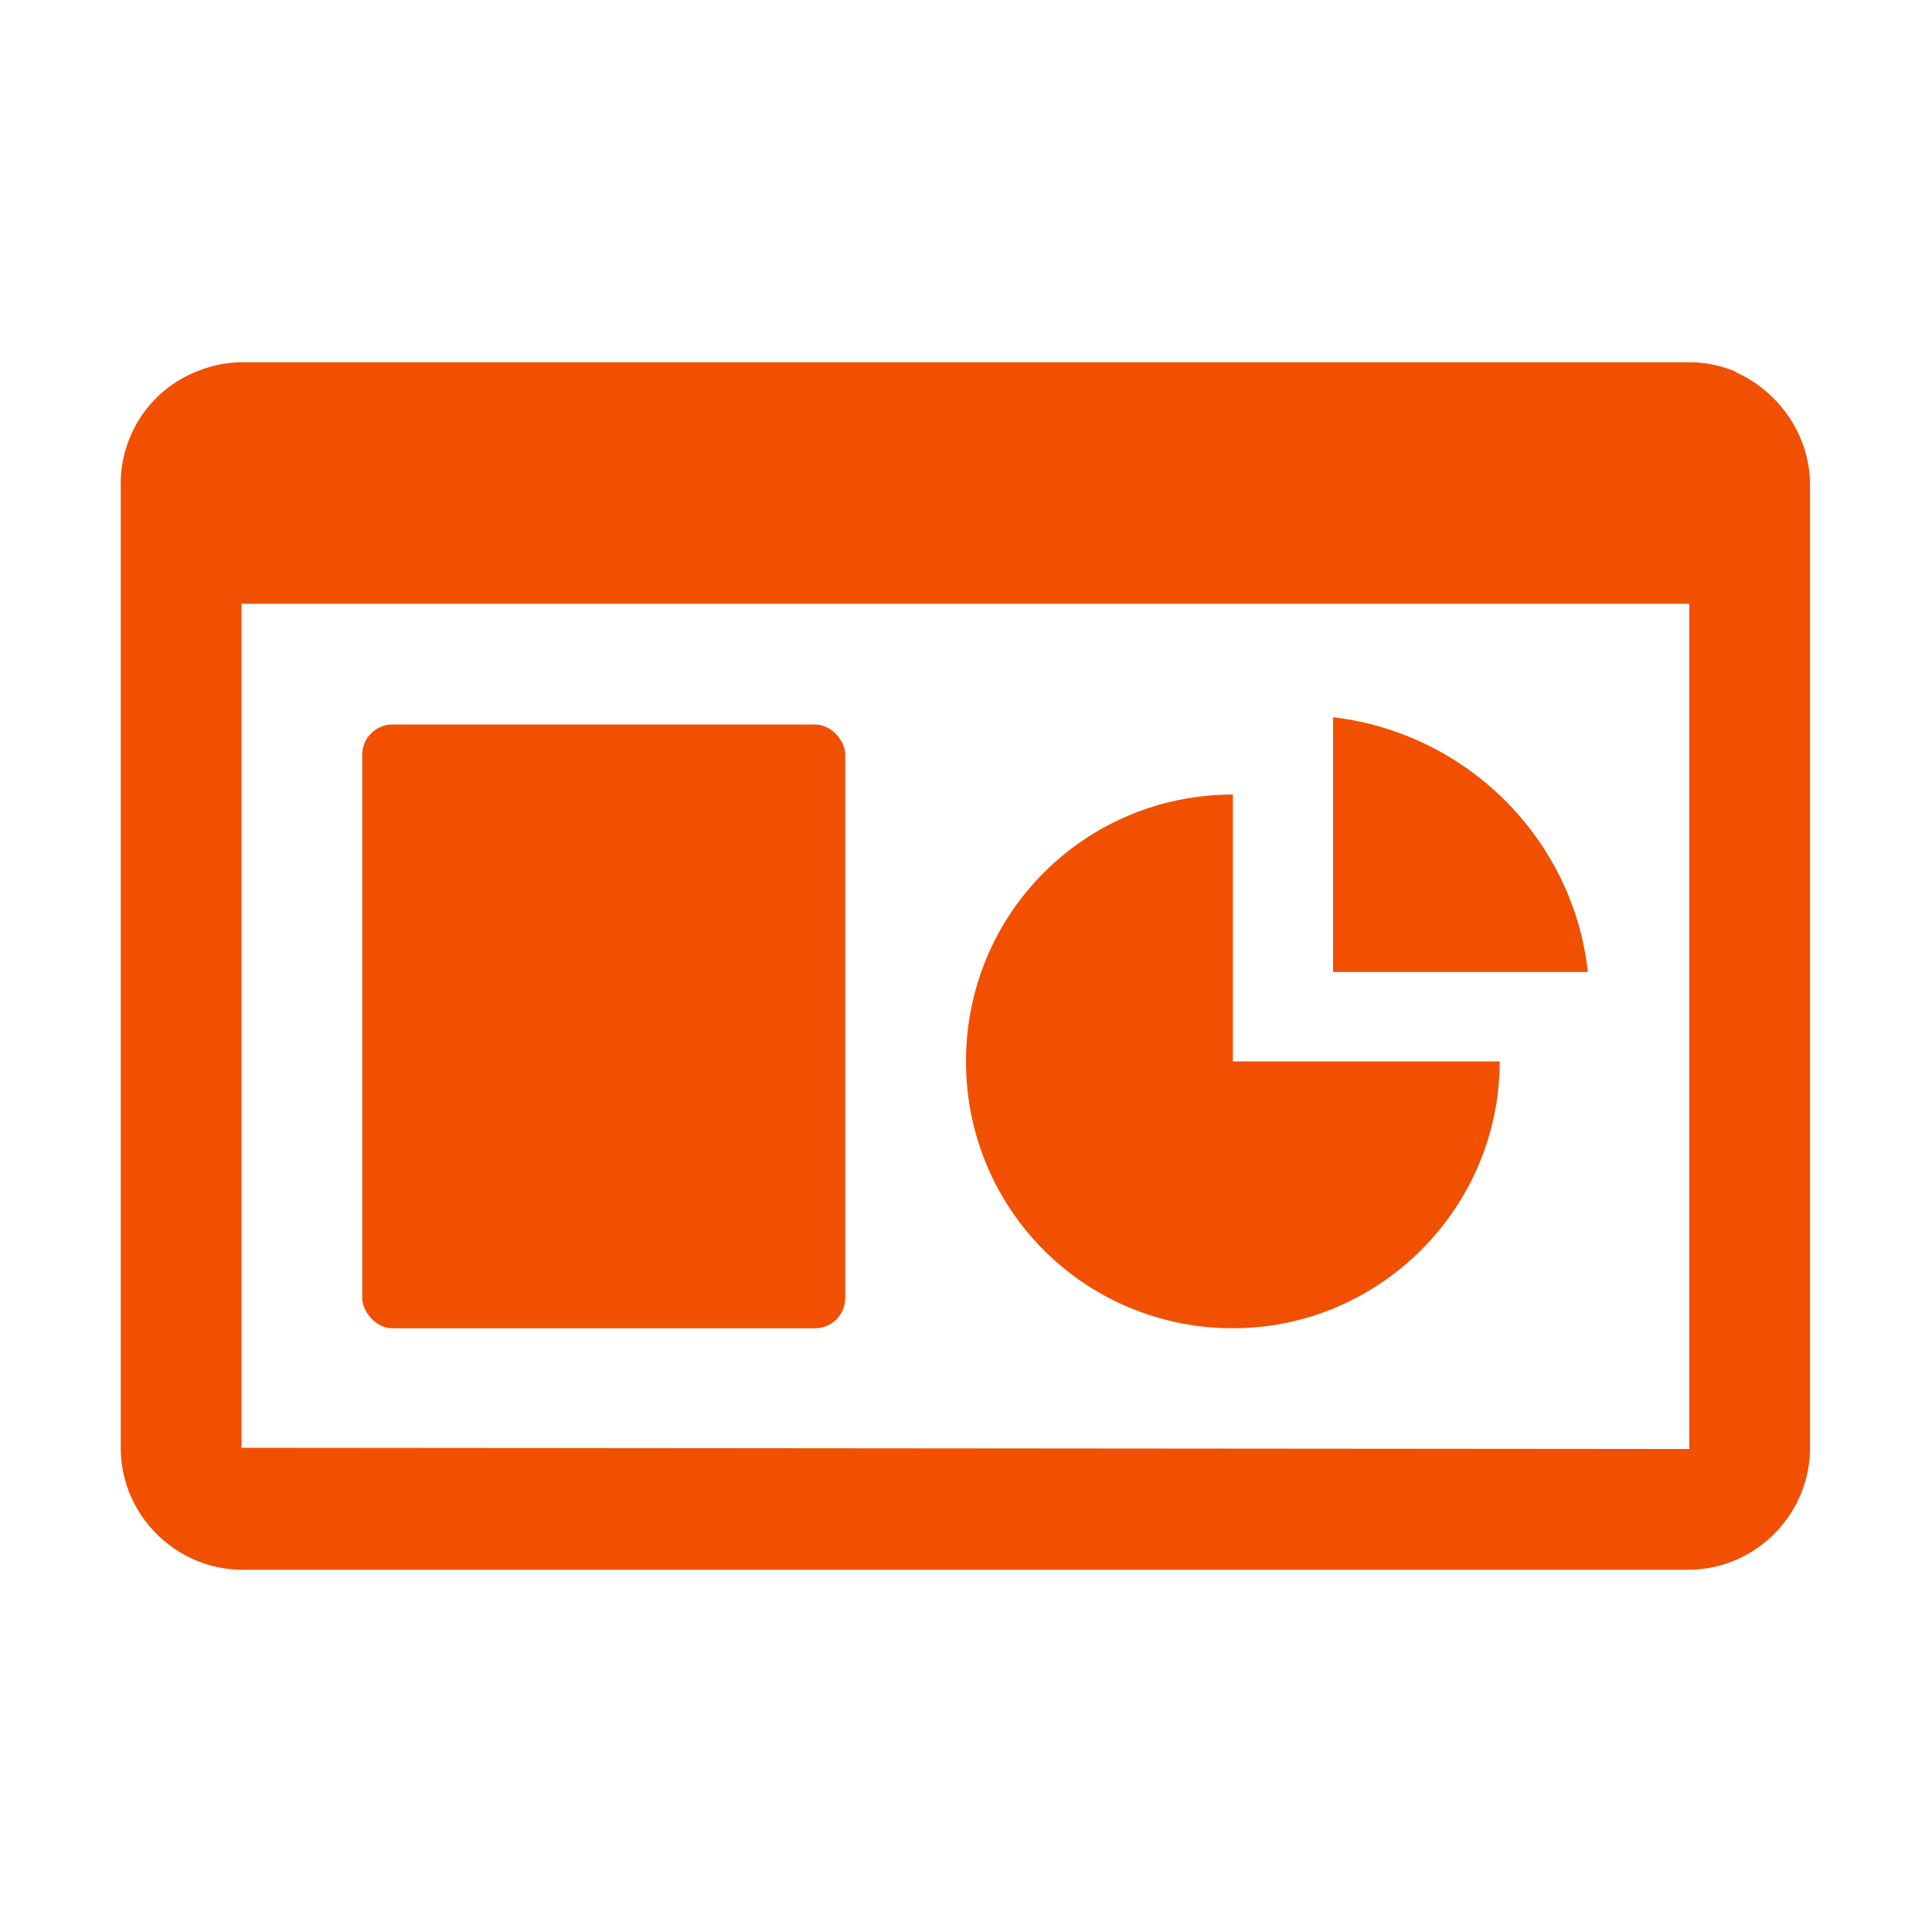
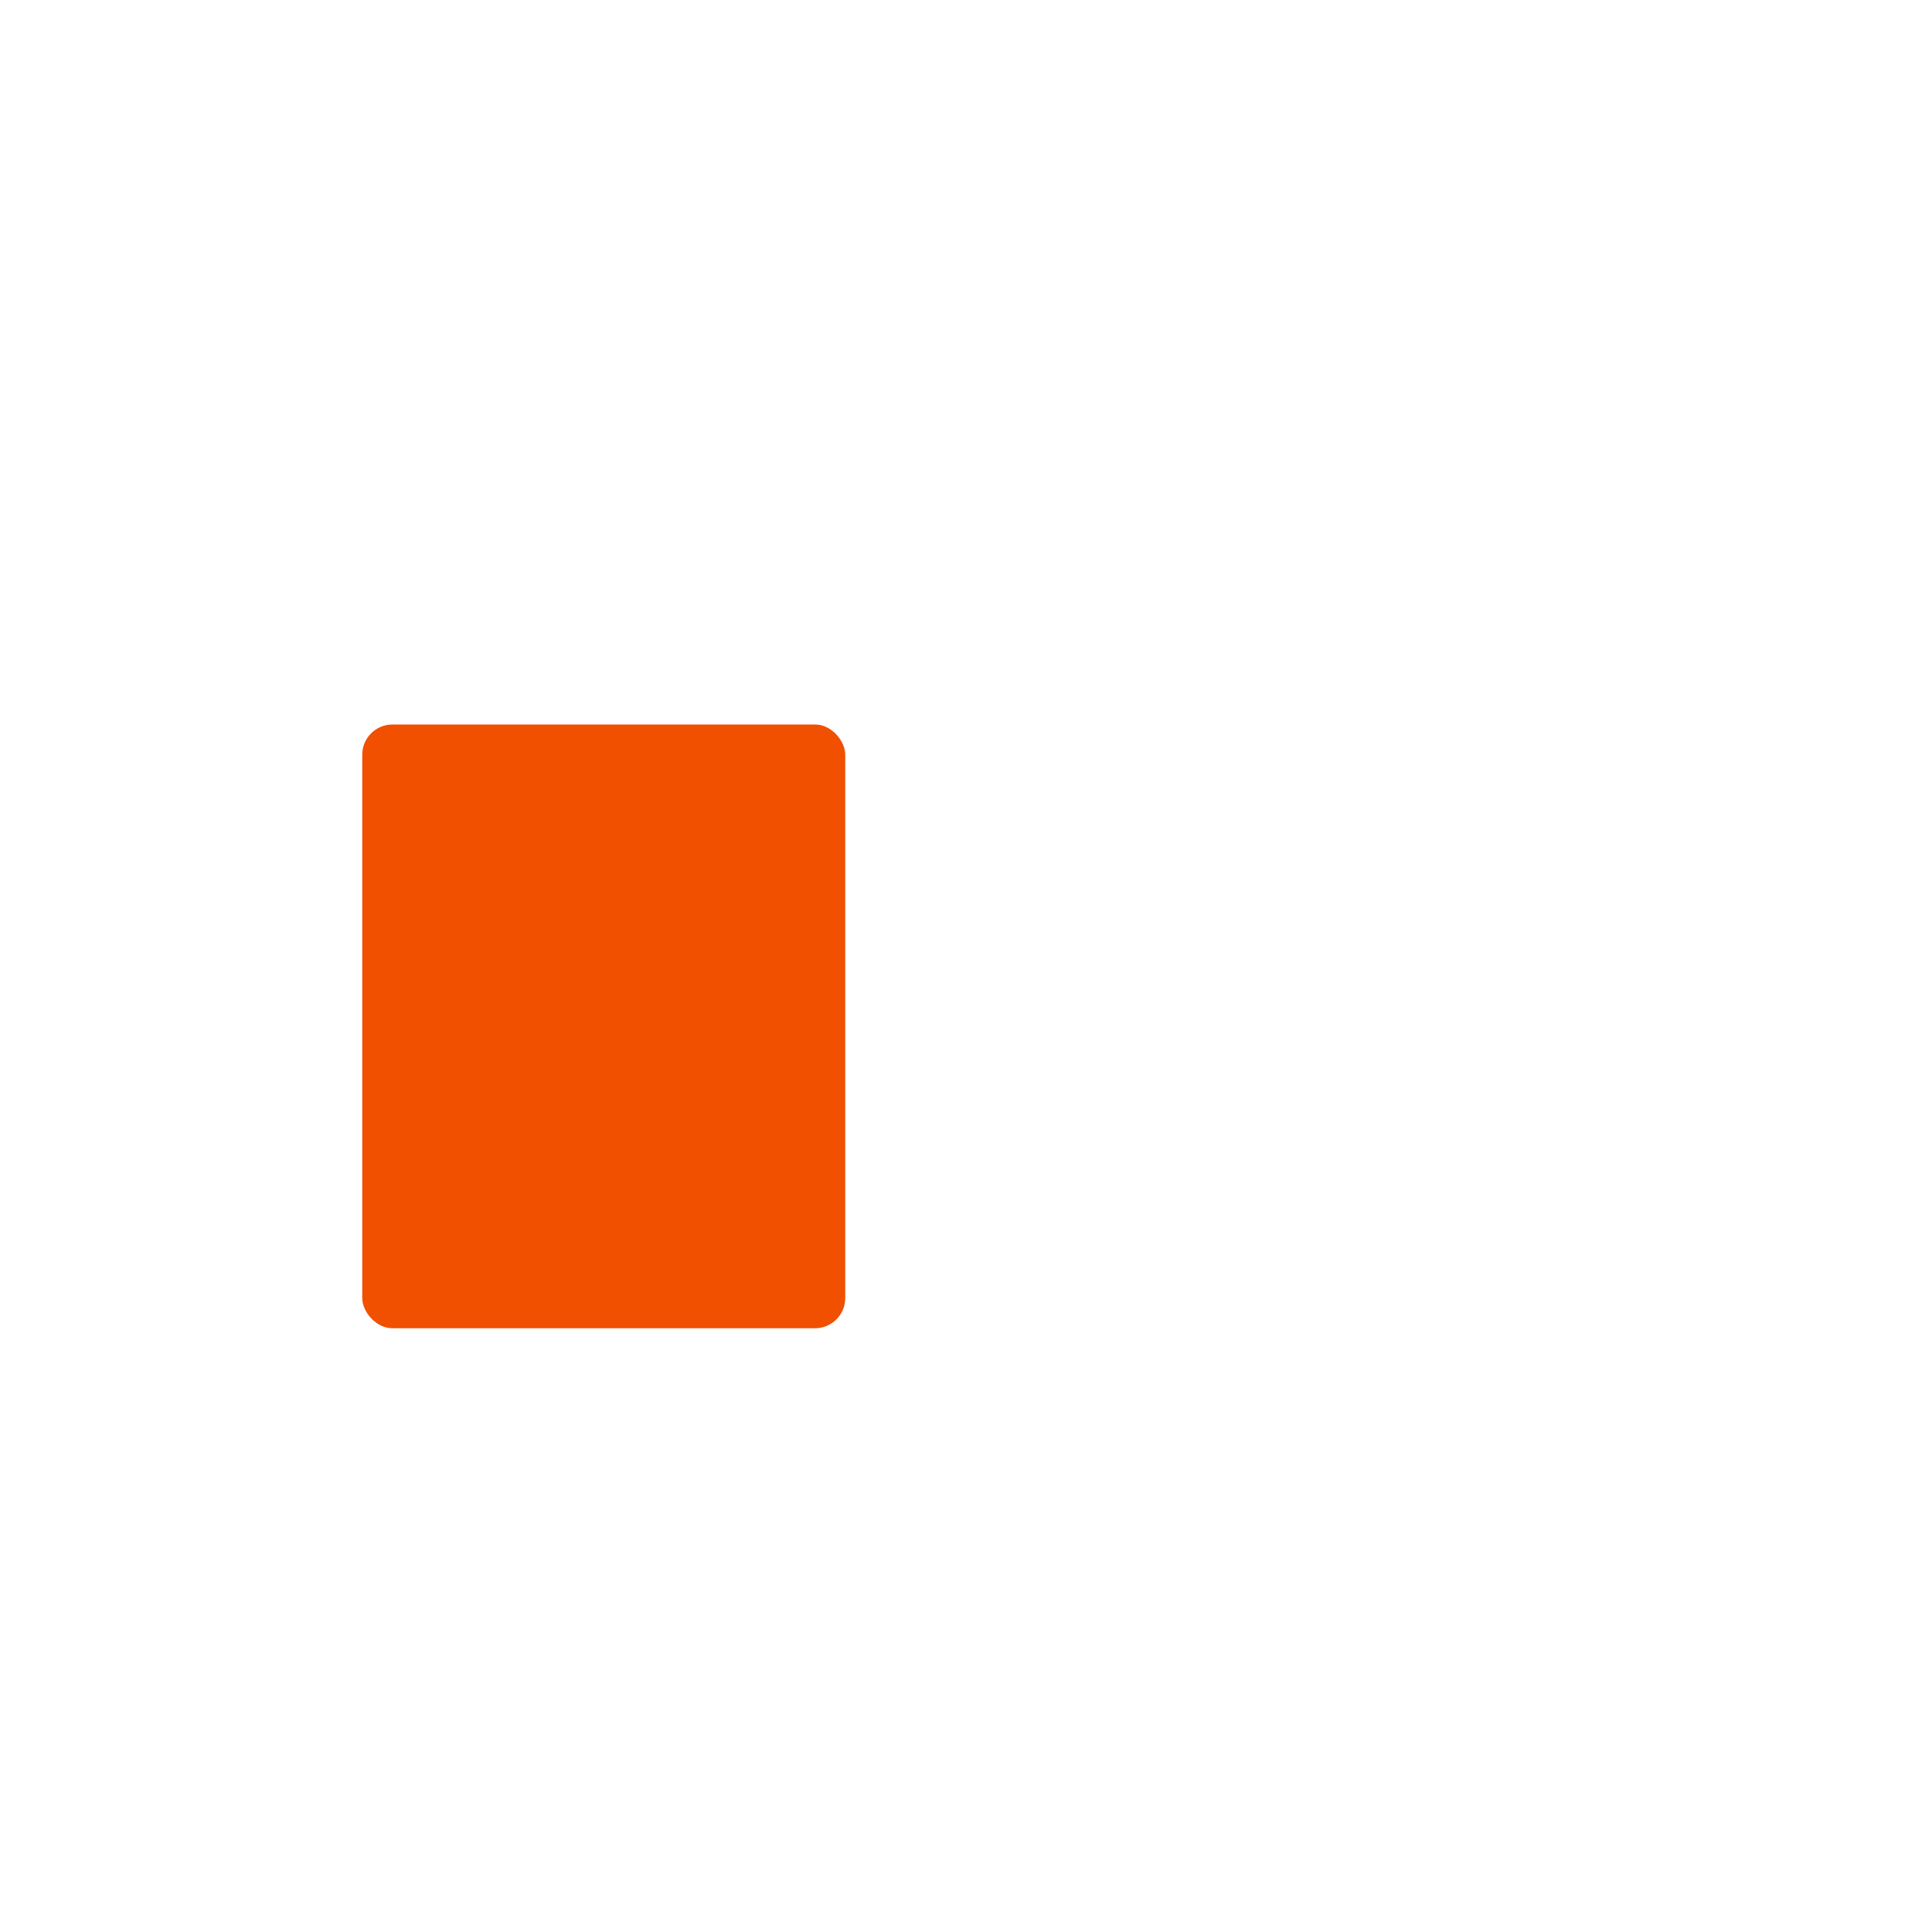
<svg xmlns="http://www.w3.org/2000/svg" id="Layer_2" data-name="Layer 2" viewBox="0 0 16 16">
  <defs />
-   <path d="M14.38 3.08c-.12-.05-.25-.08-.39-.08H2.01c-.14 0-.27.03-.39.08a1 1 0 0 0-.62.94v7.97c0 .56.46 1.01 1.01 1.01h11.97c.56 0 1.01-.46 1.01-1.01V4.02c0-.42-.26-.78-.62-.94ZM2 11.99V5h11.99v7l-12-.01Z" style="fill:#f05000" />
  <rect width="4" height="5" x="3" y="6" style="fill:#f05000" rx=".25" ry=".25" />
-   <path d="M10.21 6.58C8.99 6.58 8 7.56 8 8.79S8.99 11 10.21 11s2.21-1 2.21-2.21h-2.21V6.58Z" style="fill:#f05000" />
-   <path d="M11.04 5.94v2.11h2.11c-.12-1.1-1-1.98-2.11-2.11Z" style="fill:#f05000" />
</svg>